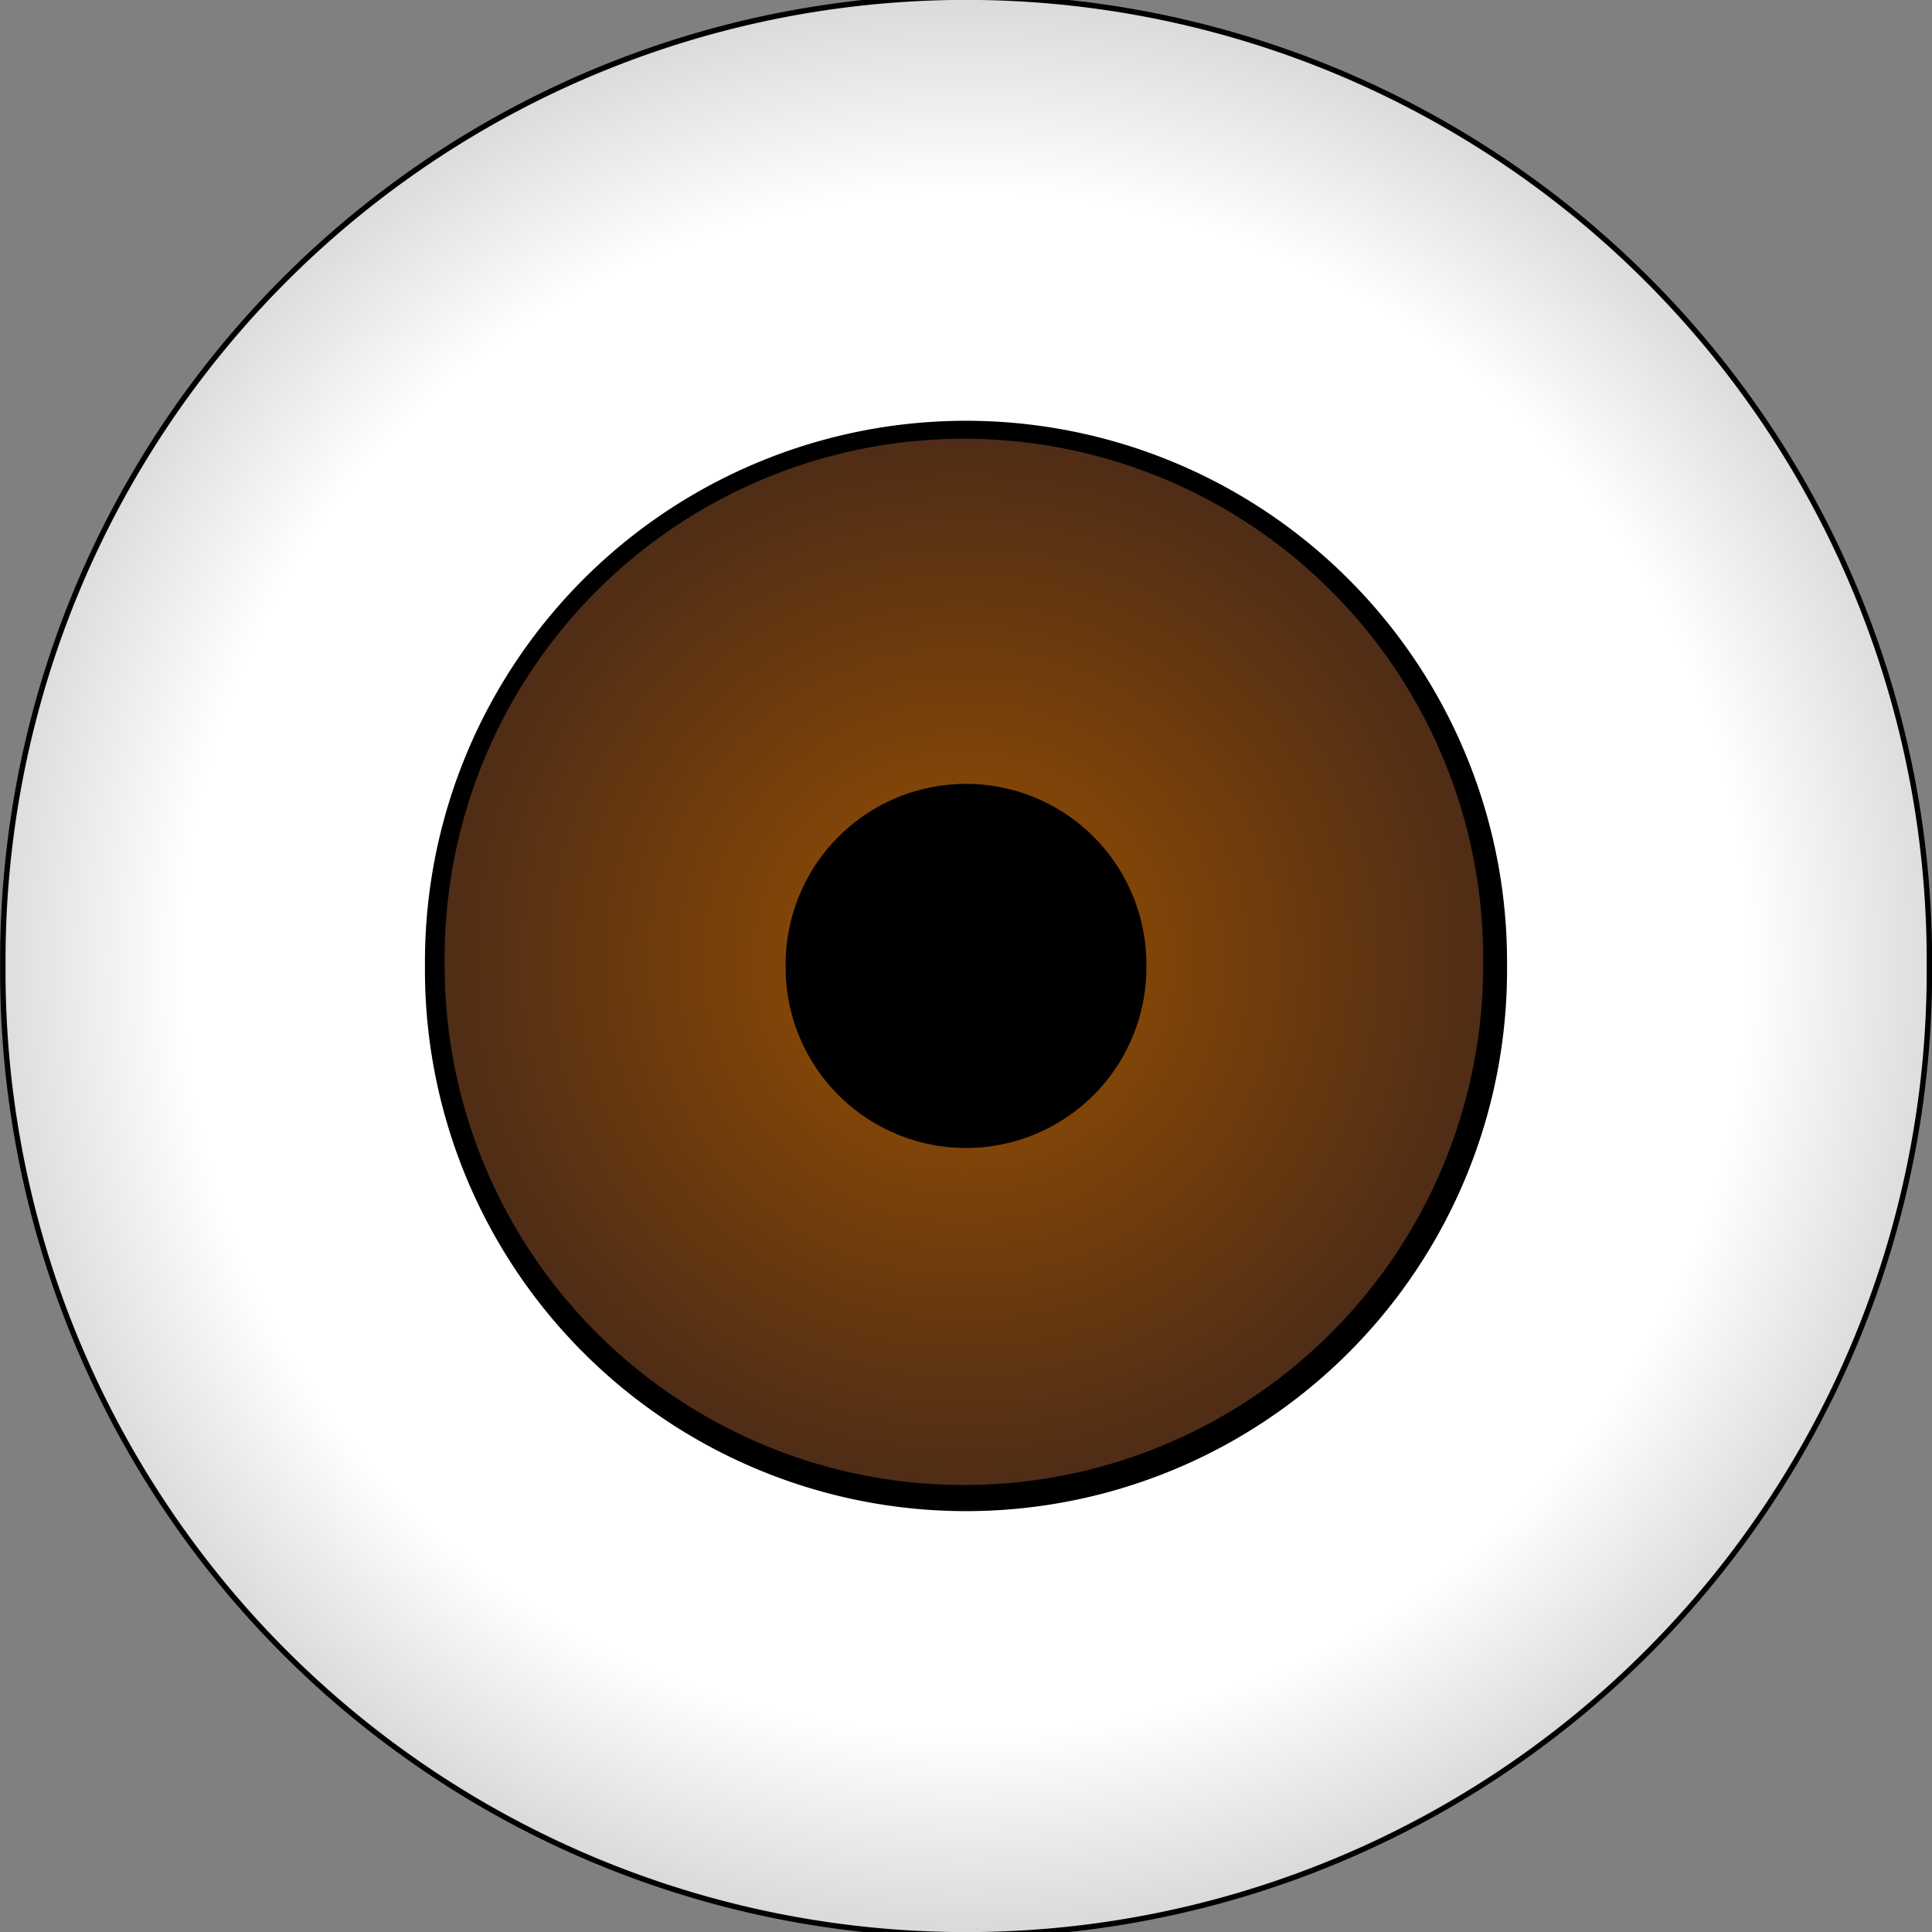
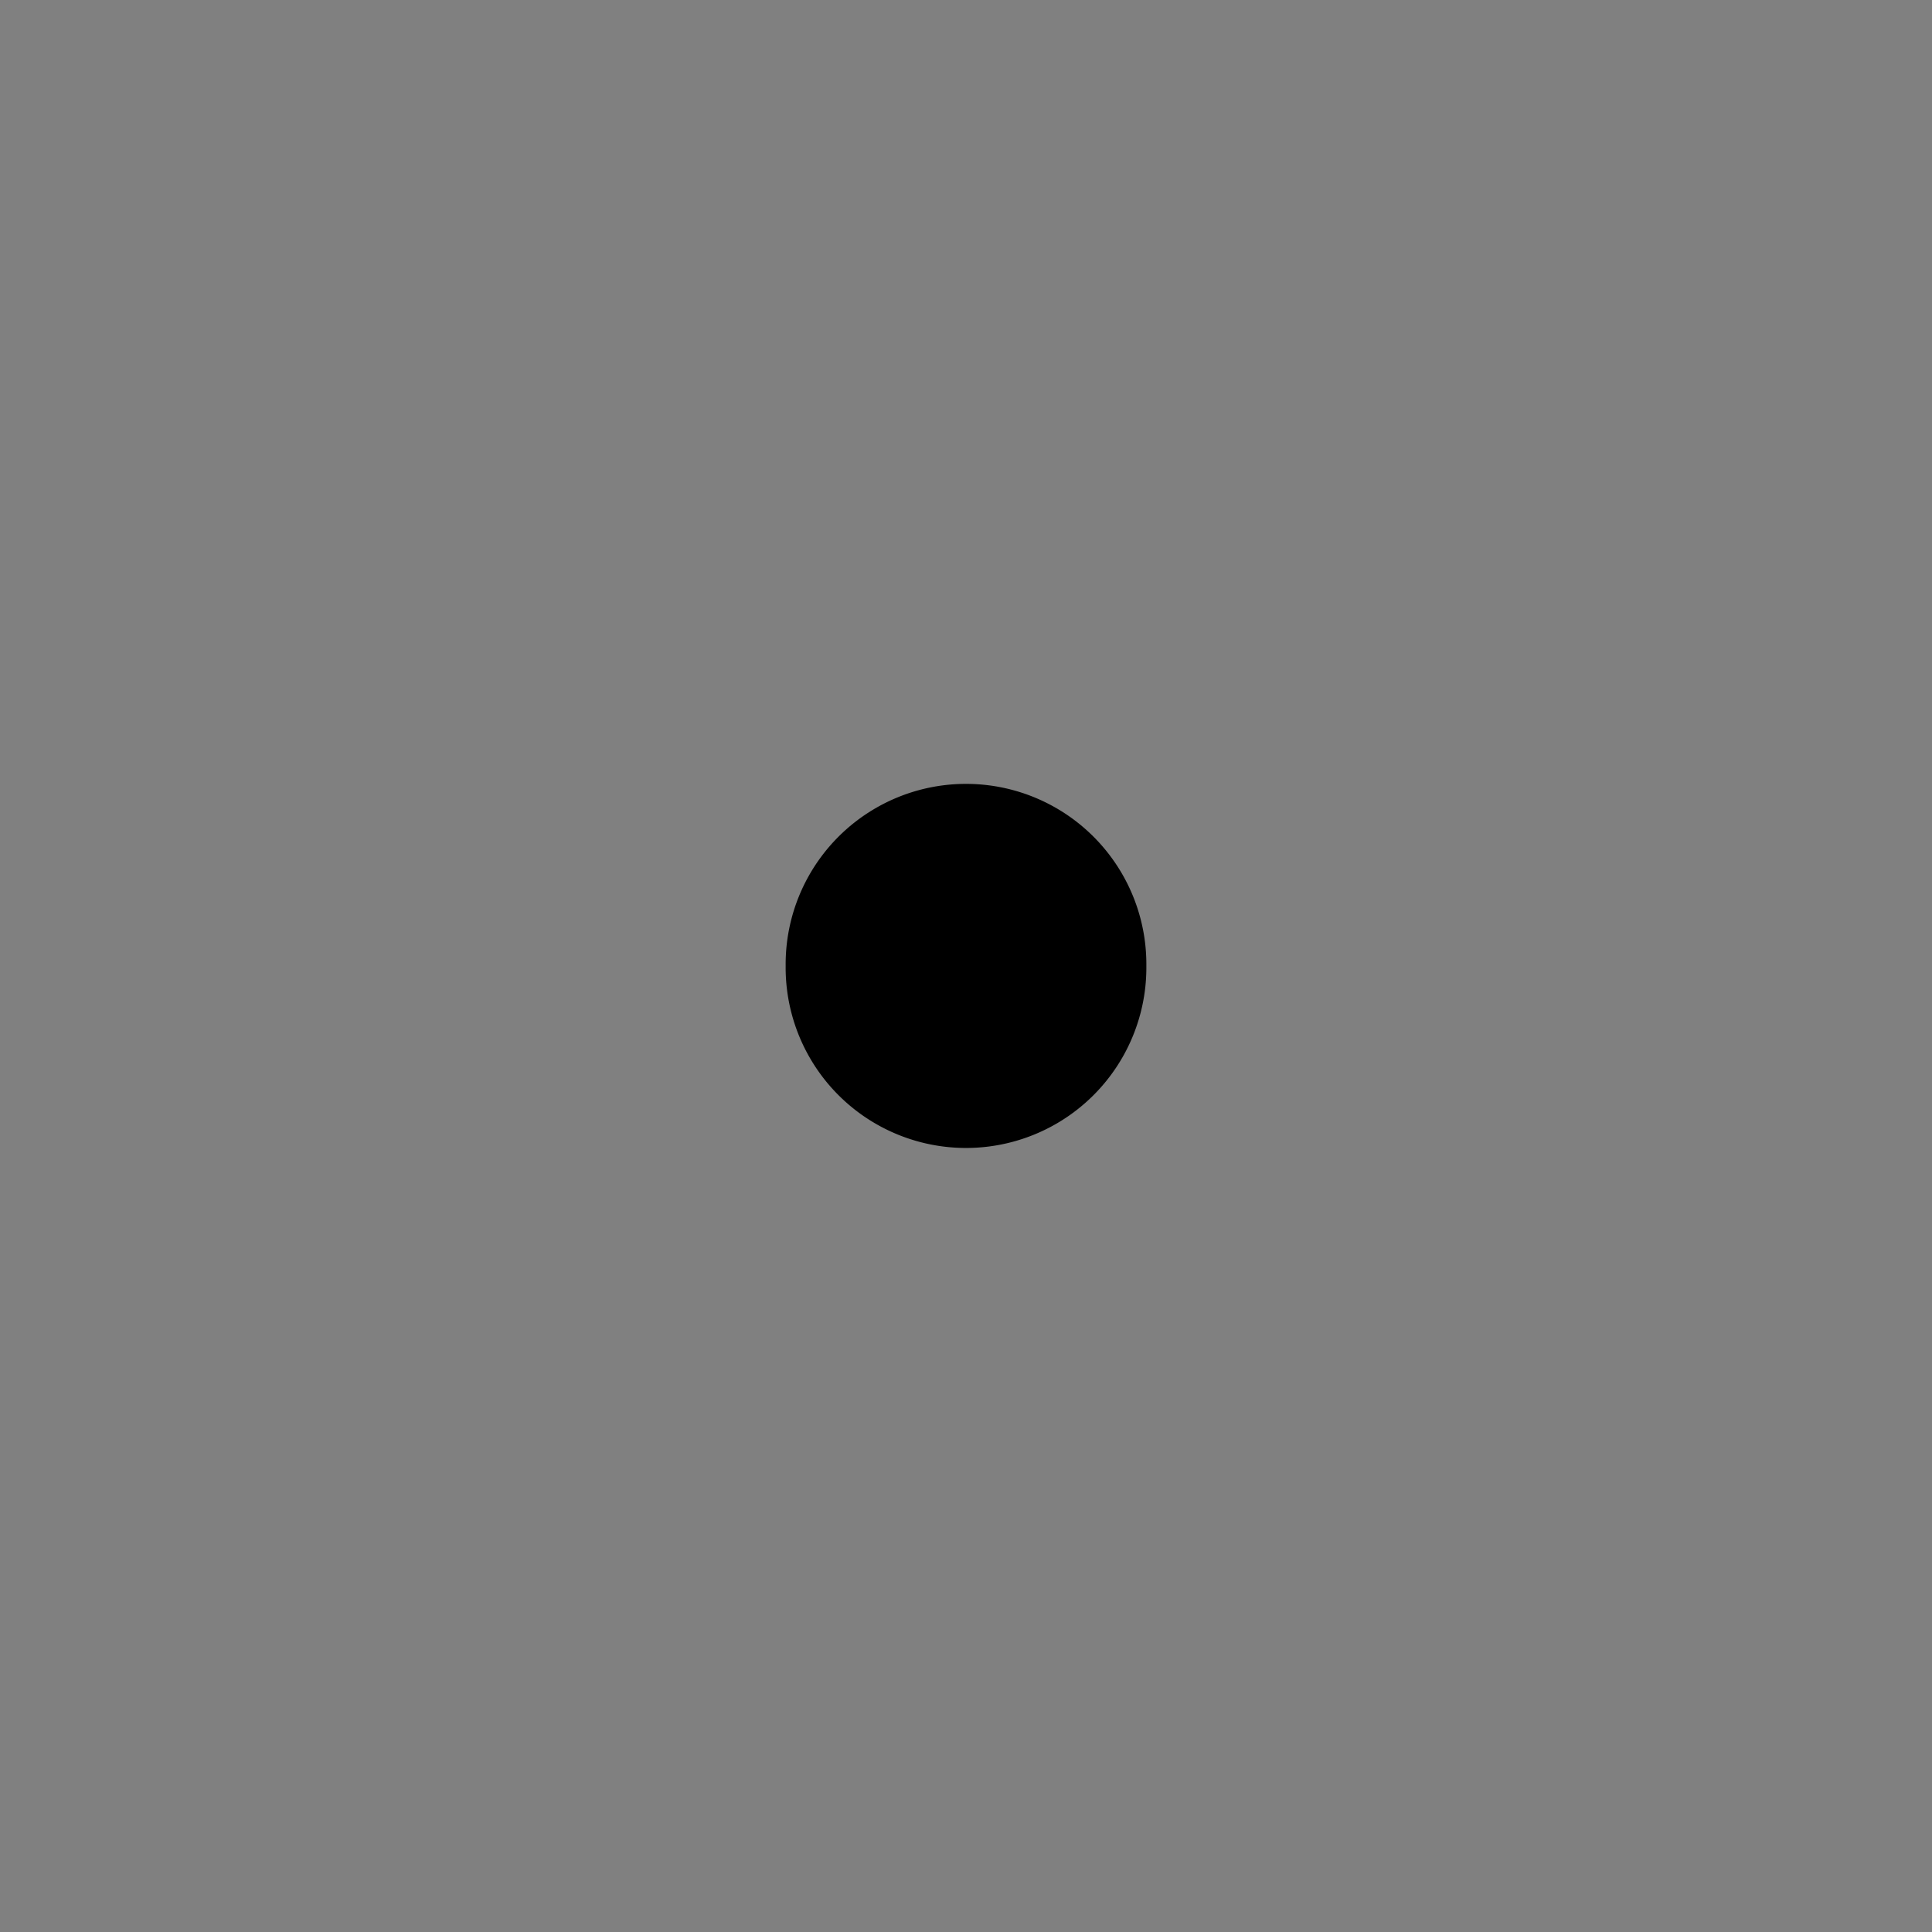
<svg xmlns="http://www.w3.org/2000/svg" viewBox="0 0 122.43 122.43" version="1.0">
  <rect x="0" y="0" width="122.43" height="122.43" fill="#808080" stroke="none" />
  <defs>
    <radialGradient id="a" gradientUnits="userSpaceOnUse" cy="514.51" cx="270.71" gradientTransform="matrix(2.244 0 0 2.208 -336.67 -621.73)" r="177.86">
      <stop offset="0" stop-opacity="0" />
      <stop offset=".362" stop-opacity="0" />
      <stop offset="1" />
    </radialGradient>
    <radialGradient id="b" gradientUnits="userSpaceOnUse" cy="514.51" cx="270.71" r="177.86">
      <stop offset="0" stop-color="#9a5100" />
      <stop offset="1" stop-color="#502d16" />
    </radialGradient>
  </defs>
  <g color="#000">
-     <path d="M122.264 61.215a61.043 61.043 0 11-122.084 0 61.043 61.043 0 11122.084 0z" stroke-linejoin="bevel" fill-opacity=".999" stroke="#000" stroke-linecap="square" fill="#fff" stroke-width=".343" />
-     <path d="M448.57 514.51a177.86 177.86 0 11-355.71 0 177.86 177.86 0 11355.71 0z" fill="url(#a)" transform="translate(-31.69 -115.37) scale(.343)" />
-     <path d="M95.5 61.212a34.286 34.286 0 11-68.57 0 34.286 34.286 0 1168.57 0z" />
-     <path d="M448.57 514.51a177.86 177.86 0 11-355.71 0 177.86 177.86 0 11355.71 0z" transform="translate(11 -34.23) scale(.185)" fill="url(#b)" />
-     <path d="M72.644 61.21a11.429 11.429 0 11-22.857 0 11.429 11.429 0 1122.857 0z" />
+     <path d="M72.644 61.21a11.429 11.429 0 11-22.857 0 11.429 11.429 0 1122.857 0" />
  </g>
</svg>